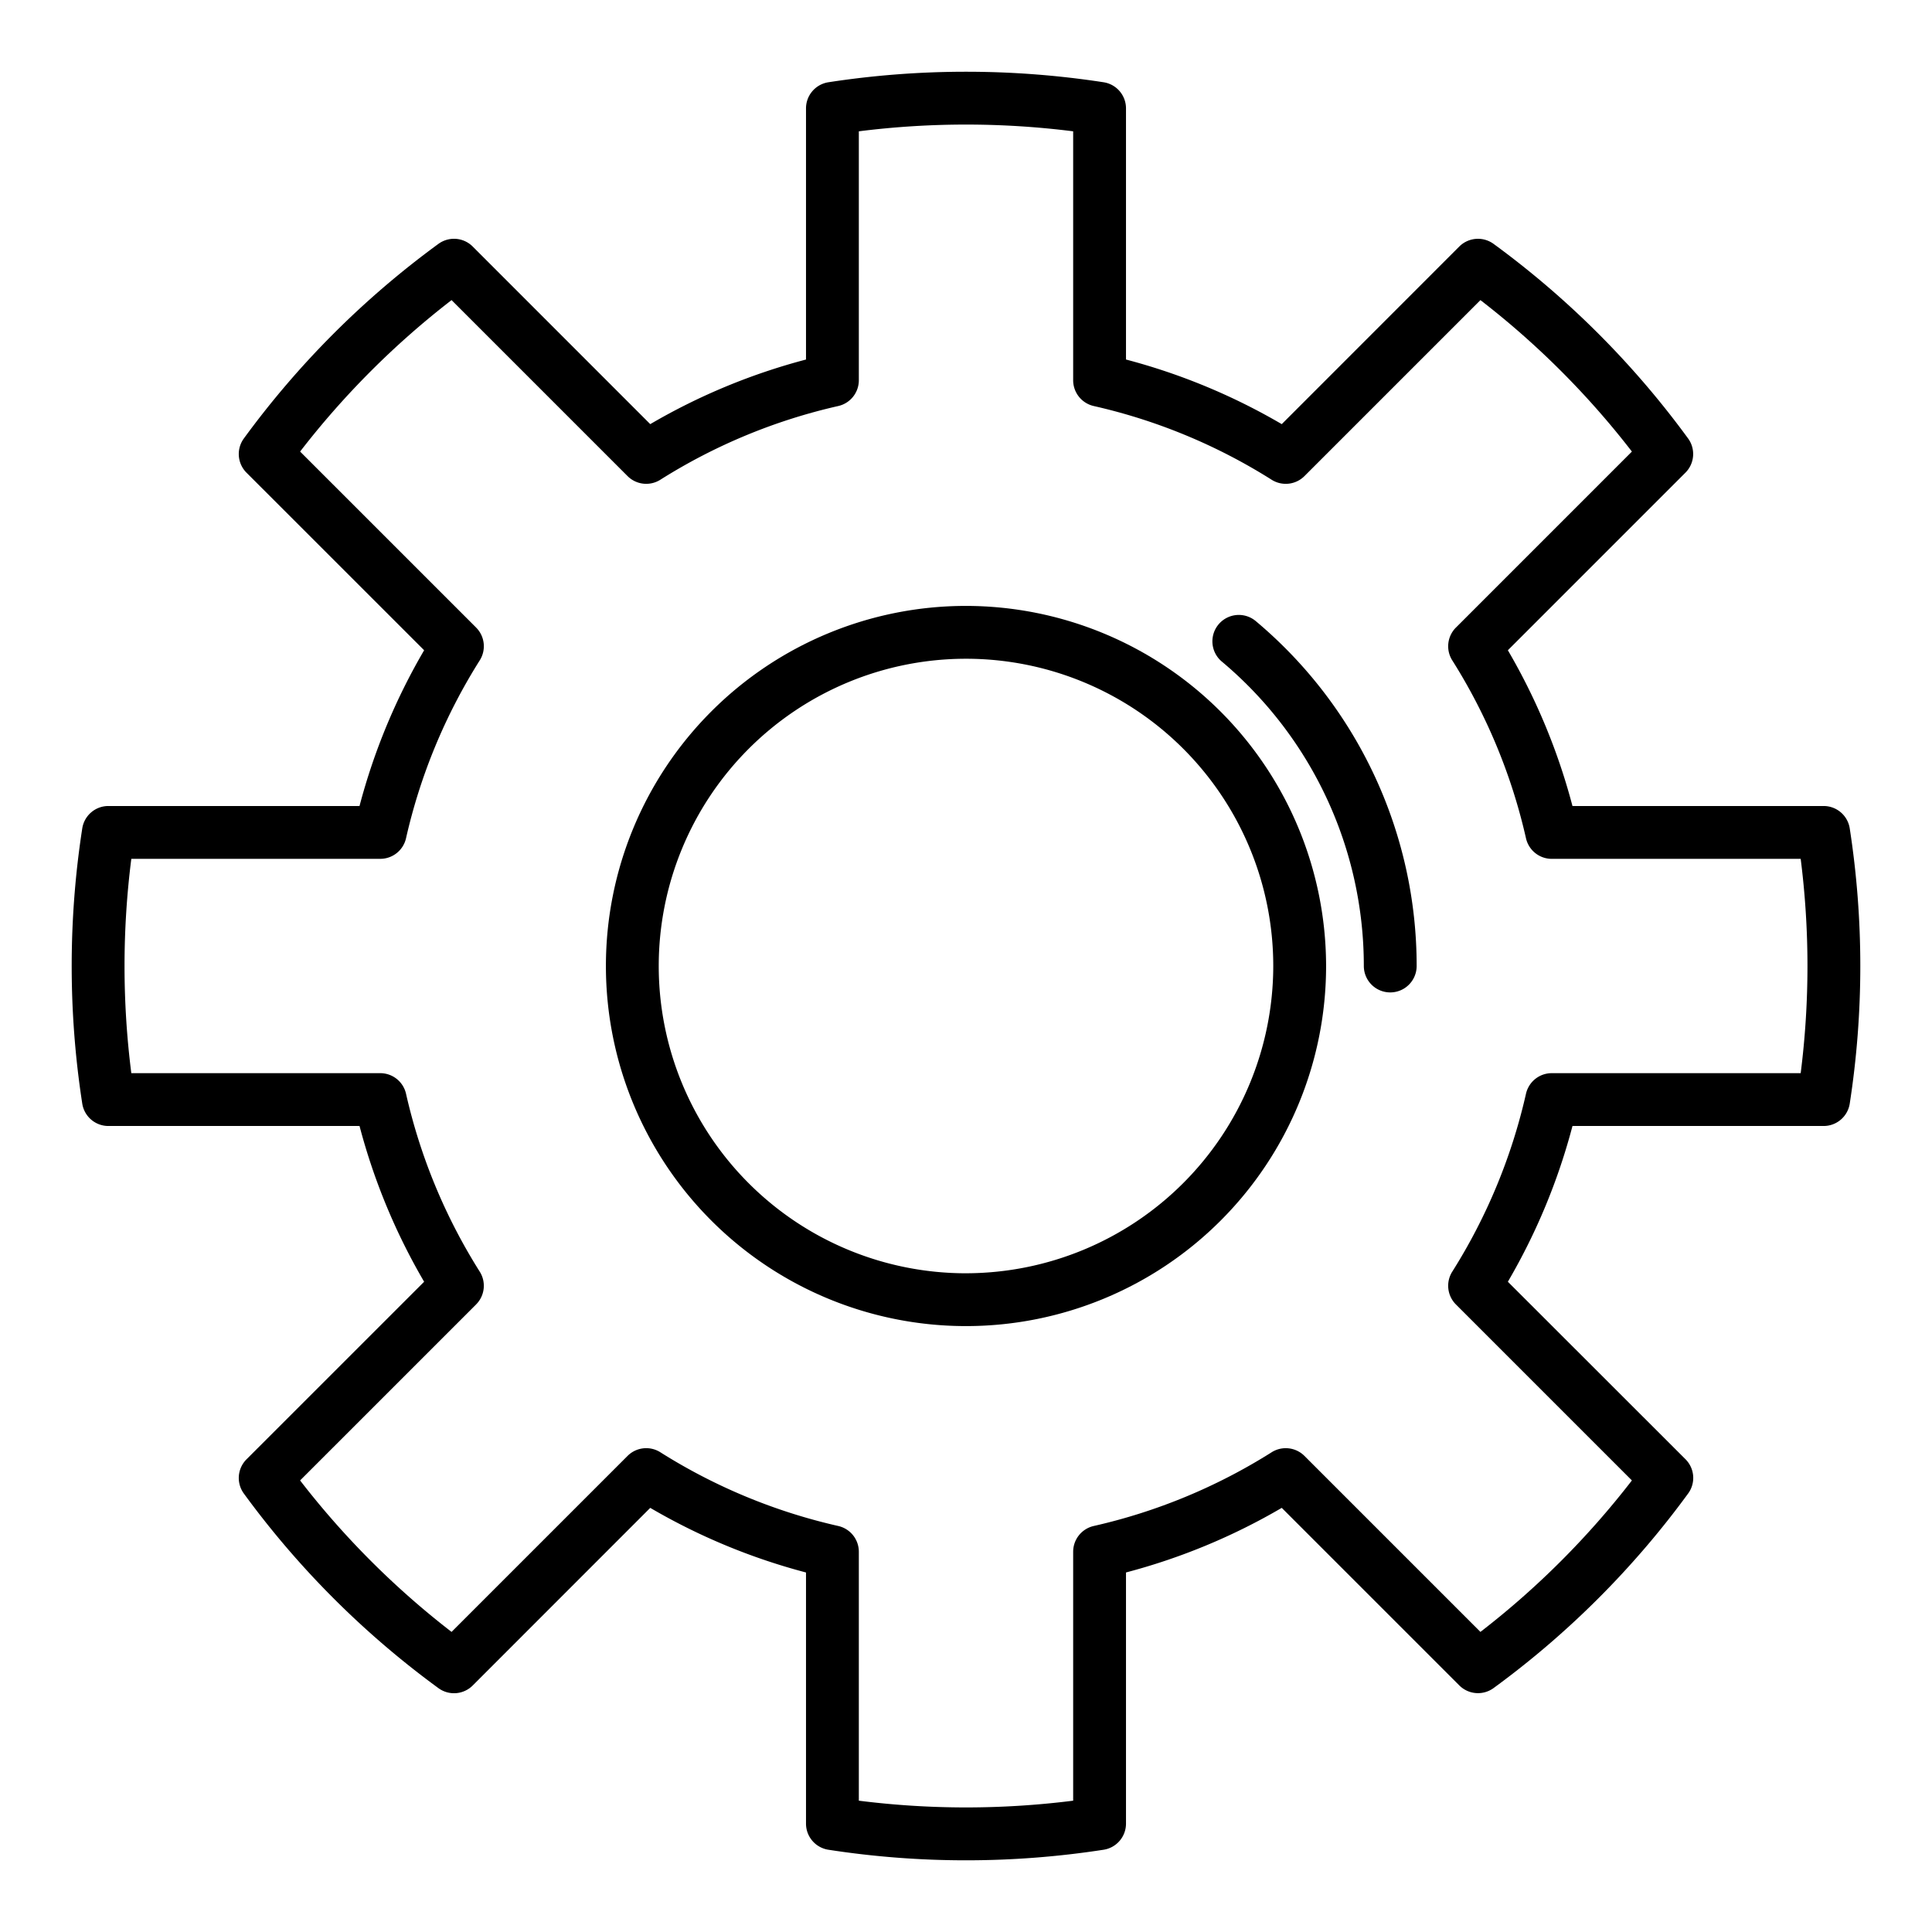
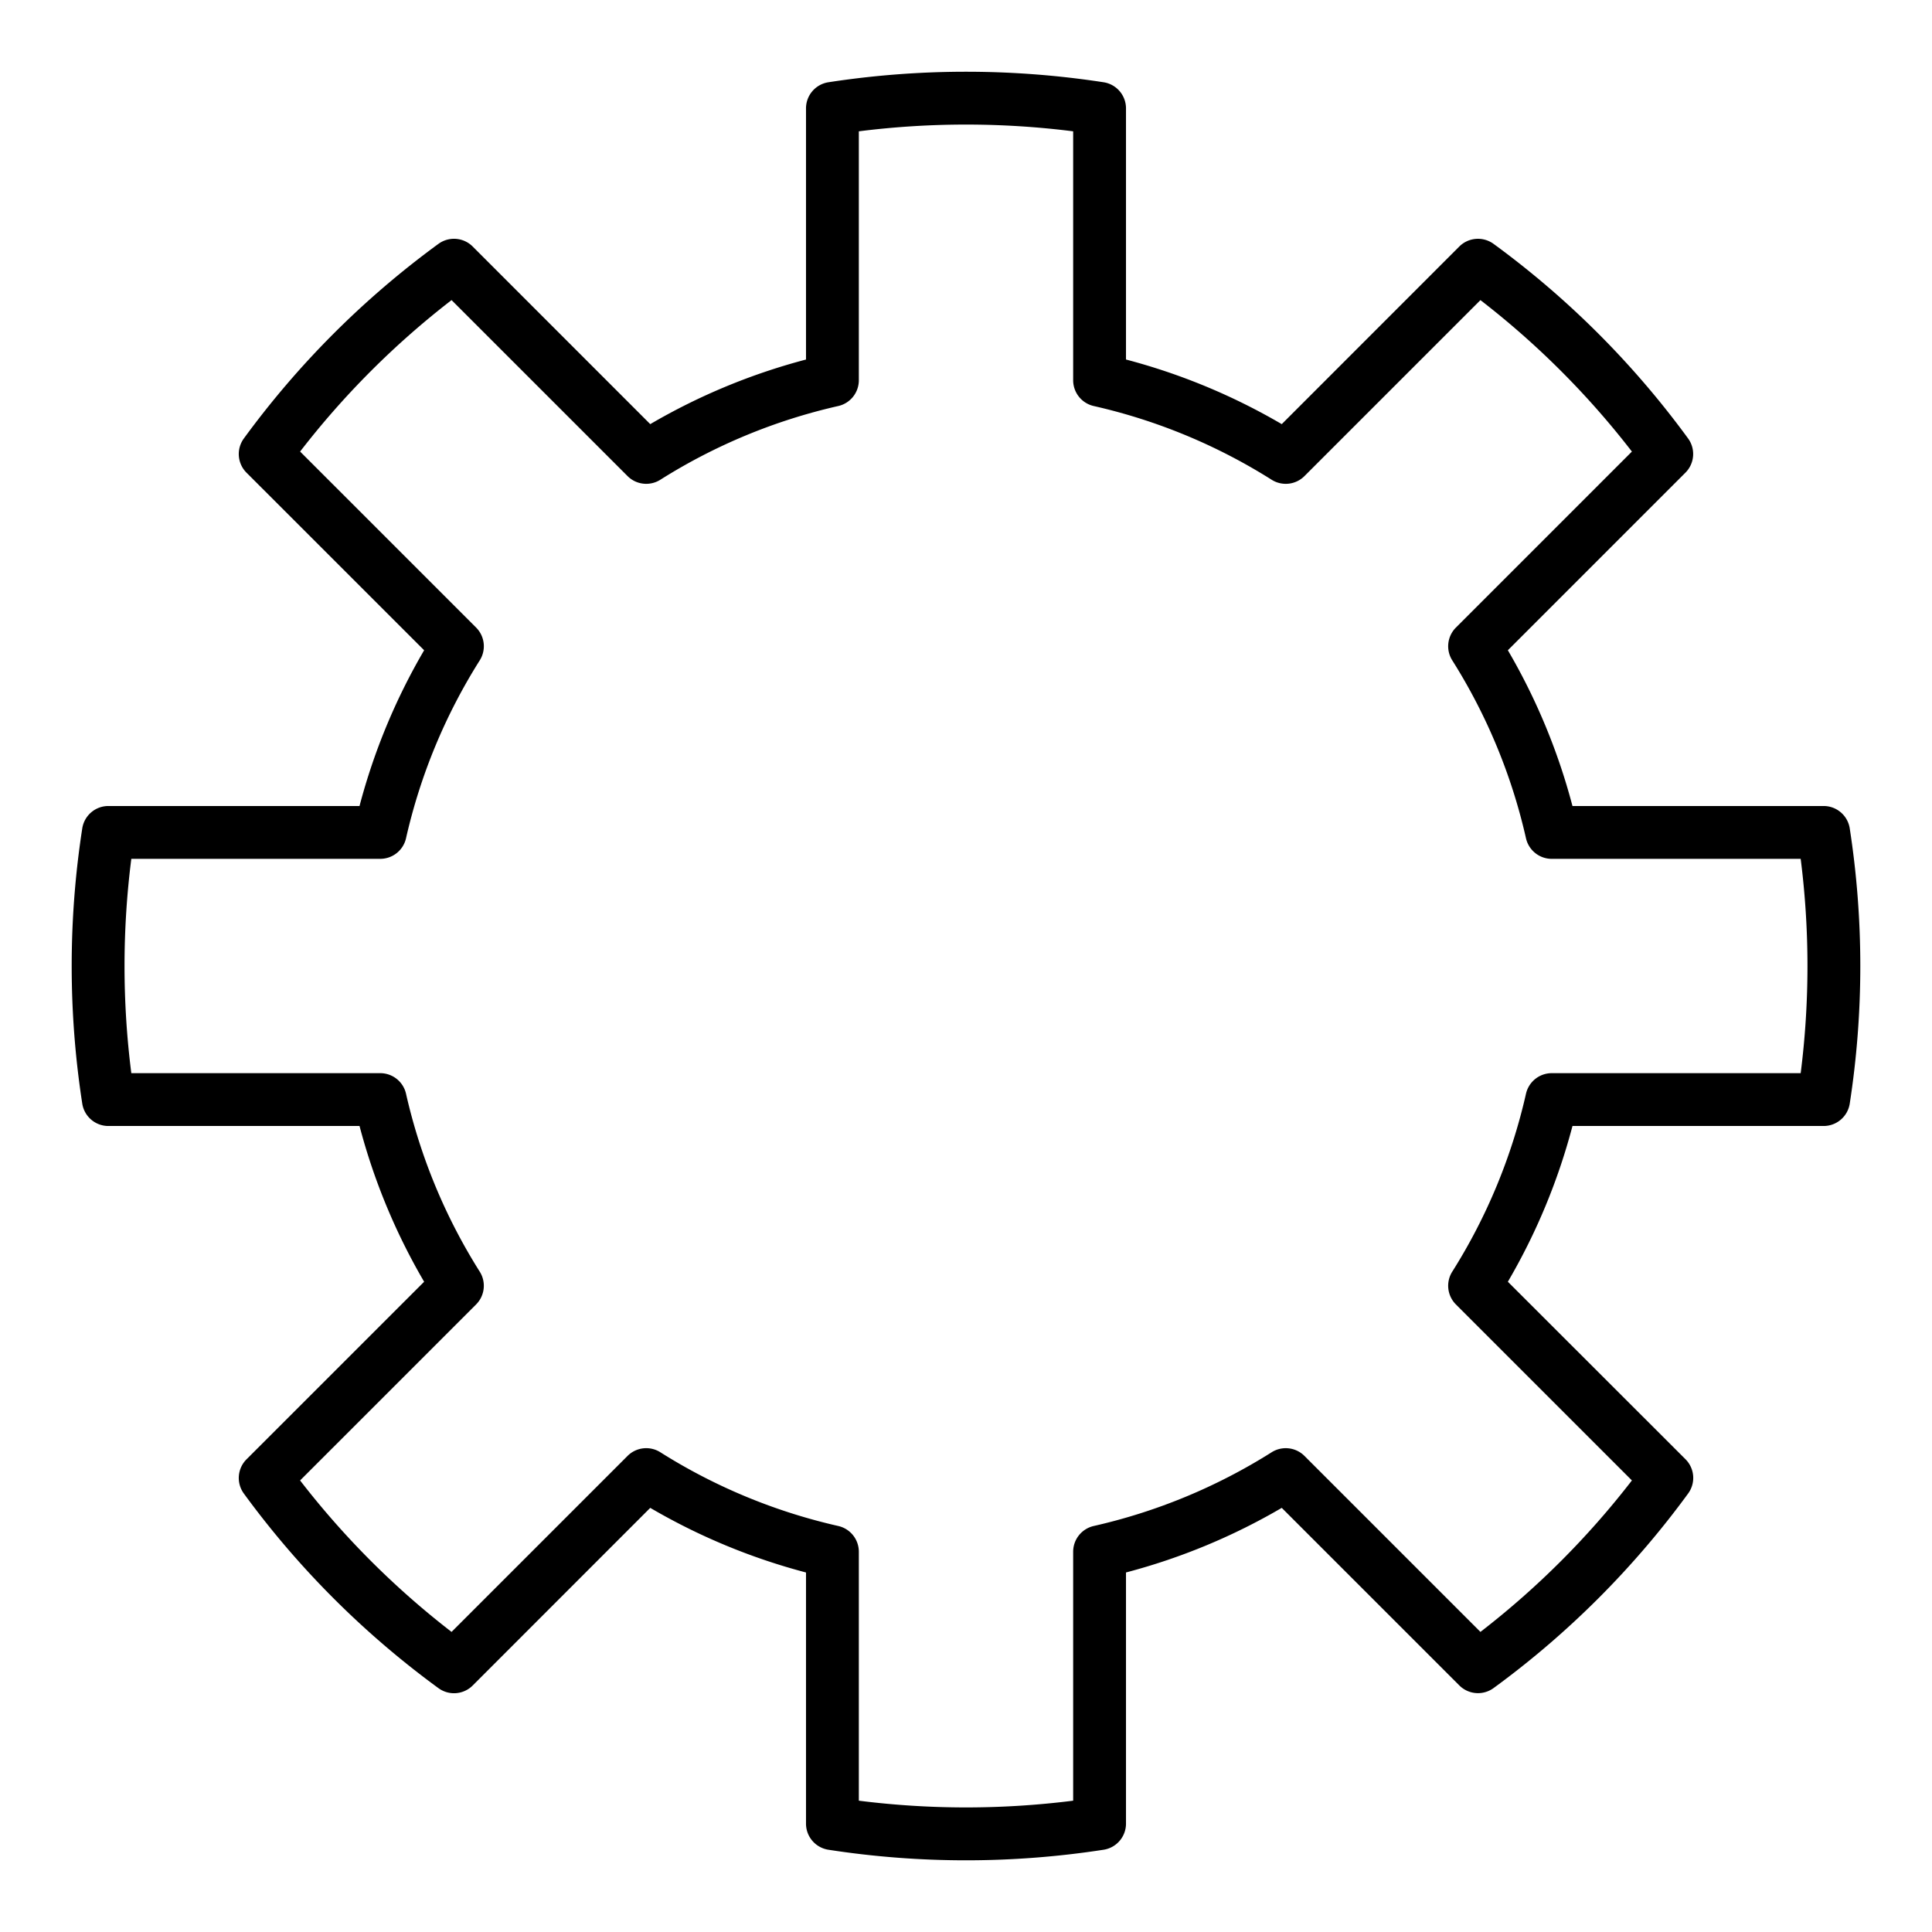
<svg xmlns="http://www.w3.org/2000/svg" id="Layer_1" data-name="Layer 1" viewBox="0 0 128 128">
  <title>SETTINGS</title>
-   <path d="M83.172,41.128a1.75,1.75,0,0,0-2.25,2.68A26.32,26.32,0,0,1,90.357,64a1.75,1.75,0,0,0,3.5,0A29.8,29.8,0,0,0,83.172,41.128Z" />
-   <path d="M64,40.143A23.857,23.857,0,1,0,87.857,64,23.884,23.884,0,0,0,64,40.143Zm0,44.215A20.357,20.357,0,1,1,84.357,64,20.38,20.38,0,0,1,64,84.357Z" />
  <path d="M122.55,54.882A1.751,1.751,0,0,0,120.82,53.4h-16.64A41.166,41.166,0,0,0,99.9,43.081l11.763-11.764a1.749,1.749,0,0,0,.176-2.27A59.2,59.2,0,0,0,98.952,16.157a1.753,1.753,0,0,0-2.27.176L84.919,28.1A41.166,41.166,0,0,0,74.6,23.819V7.18A1.751,1.751,0,0,0,73.118,5.45a59.968,59.968,0,0,0-18.236,0A1.751,1.751,0,0,0,53.4,7.18v16.64A41.166,41.166,0,0,0,43.081,28.1L31.317,16.333a1.751,1.751,0,0,0-2.27-.176A59.2,59.2,0,0,0,16.157,29.048a1.749,1.749,0,0,0,.176,2.27L28.1,43.081A41.166,41.166,0,0,0,23.819,53.4H7.18A1.751,1.751,0,0,0,5.45,54.882a59.72,59.72,0,0,0,0,18.236A1.751,1.751,0,0,0,7.18,74.6h16.64A41.166,41.166,0,0,0,28.1,84.919L16.333,96.683a1.749,1.749,0,0,0-.176,2.27,59.2,59.2,0,0,0,12.891,12.891,1.75,1.75,0,0,0,2.27-.176L43.081,99.9A41.166,41.166,0,0,0,53.4,104.181v16.64a1.751,1.751,0,0,0,1.481,1.729,59.72,59.72,0,0,0,18.236,0A1.751,1.751,0,0,0,74.6,120.82v-16.64A41.166,41.166,0,0,0,84.919,99.9l11.764,11.763a1.751,1.751,0,0,0,2.27.176,59.2,59.2,0,0,0,12.891-12.891,1.749,1.749,0,0,0-.176-2.27L99.9,84.919A41.166,41.166,0,0,0,104.181,74.6h16.64a1.751,1.751,0,0,0,1.729-1.481,59.72,59.72,0,0,0,0-18.236ZM119.3,71.1H102.808a1.751,1.751,0,0,0-1.707,1.362,37.675,37.675,0,0,1-4.886,11.79,1.751,1.751,0,0,0,.243,2.171l11.66,11.66a55.657,55.657,0,0,1-10.035,10.035l-11.66-11.66a1.752,1.752,0,0,0-2.171-.243,37.675,37.675,0,0,1-11.79,4.886,1.751,1.751,0,0,0-1.362,1.707V119.3a56.632,56.632,0,0,1-14.2,0V102.808a1.751,1.751,0,0,0-1.362-1.707,37.675,37.675,0,0,1-11.79-4.886,1.749,1.749,0,0,0-2.171.243l-11.66,11.66A55.657,55.657,0,0,1,19.882,98.083l11.66-11.66a1.751,1.751,0,0,0,.243-2.171A37.675,37.675,0,0,1,26.9,72.462,1.751,1.751,0,0,0,25.192,71.1H8.7a56.327,56.327,0,0,1,0-14.2H25.192A1.751,1.751,0,0,0,26.9,55.538a37.675,37.675,0,0,1,4.886-11.79,1.751,1.751,0,0,0-.243-2.171l-11.66-11.66A55.657,55.657,0,0,1,29.917,19.882l11.66,11.66a1.75,1.75,0,0,0,2.171.243A37.675,37.675,0,0,1,55.538,26.9,1.751,1.751,0,0,0,56.9,25.192V8.7a56.632,56.632,0,0,1,14.2,0V25.192A1.751,1.751,0,0,0,72.462,26.9a37.675,37.675,0,0,1,11.79,4.886,1.752,1.752,0,0,0,2.171-.243l11.66-11.66a55.657,55.657,0,0,1,10.035,10.035l-11.66,11.66a1.751,1.751,0,0,0-.243,2.171,37.675,37.675,0,0,1,4.886,11.79,1.751,1.751,0,0,0,1.707,1.362H119.3a56.327,56.327,0,0,1,0,14.2Z" />
</svg>